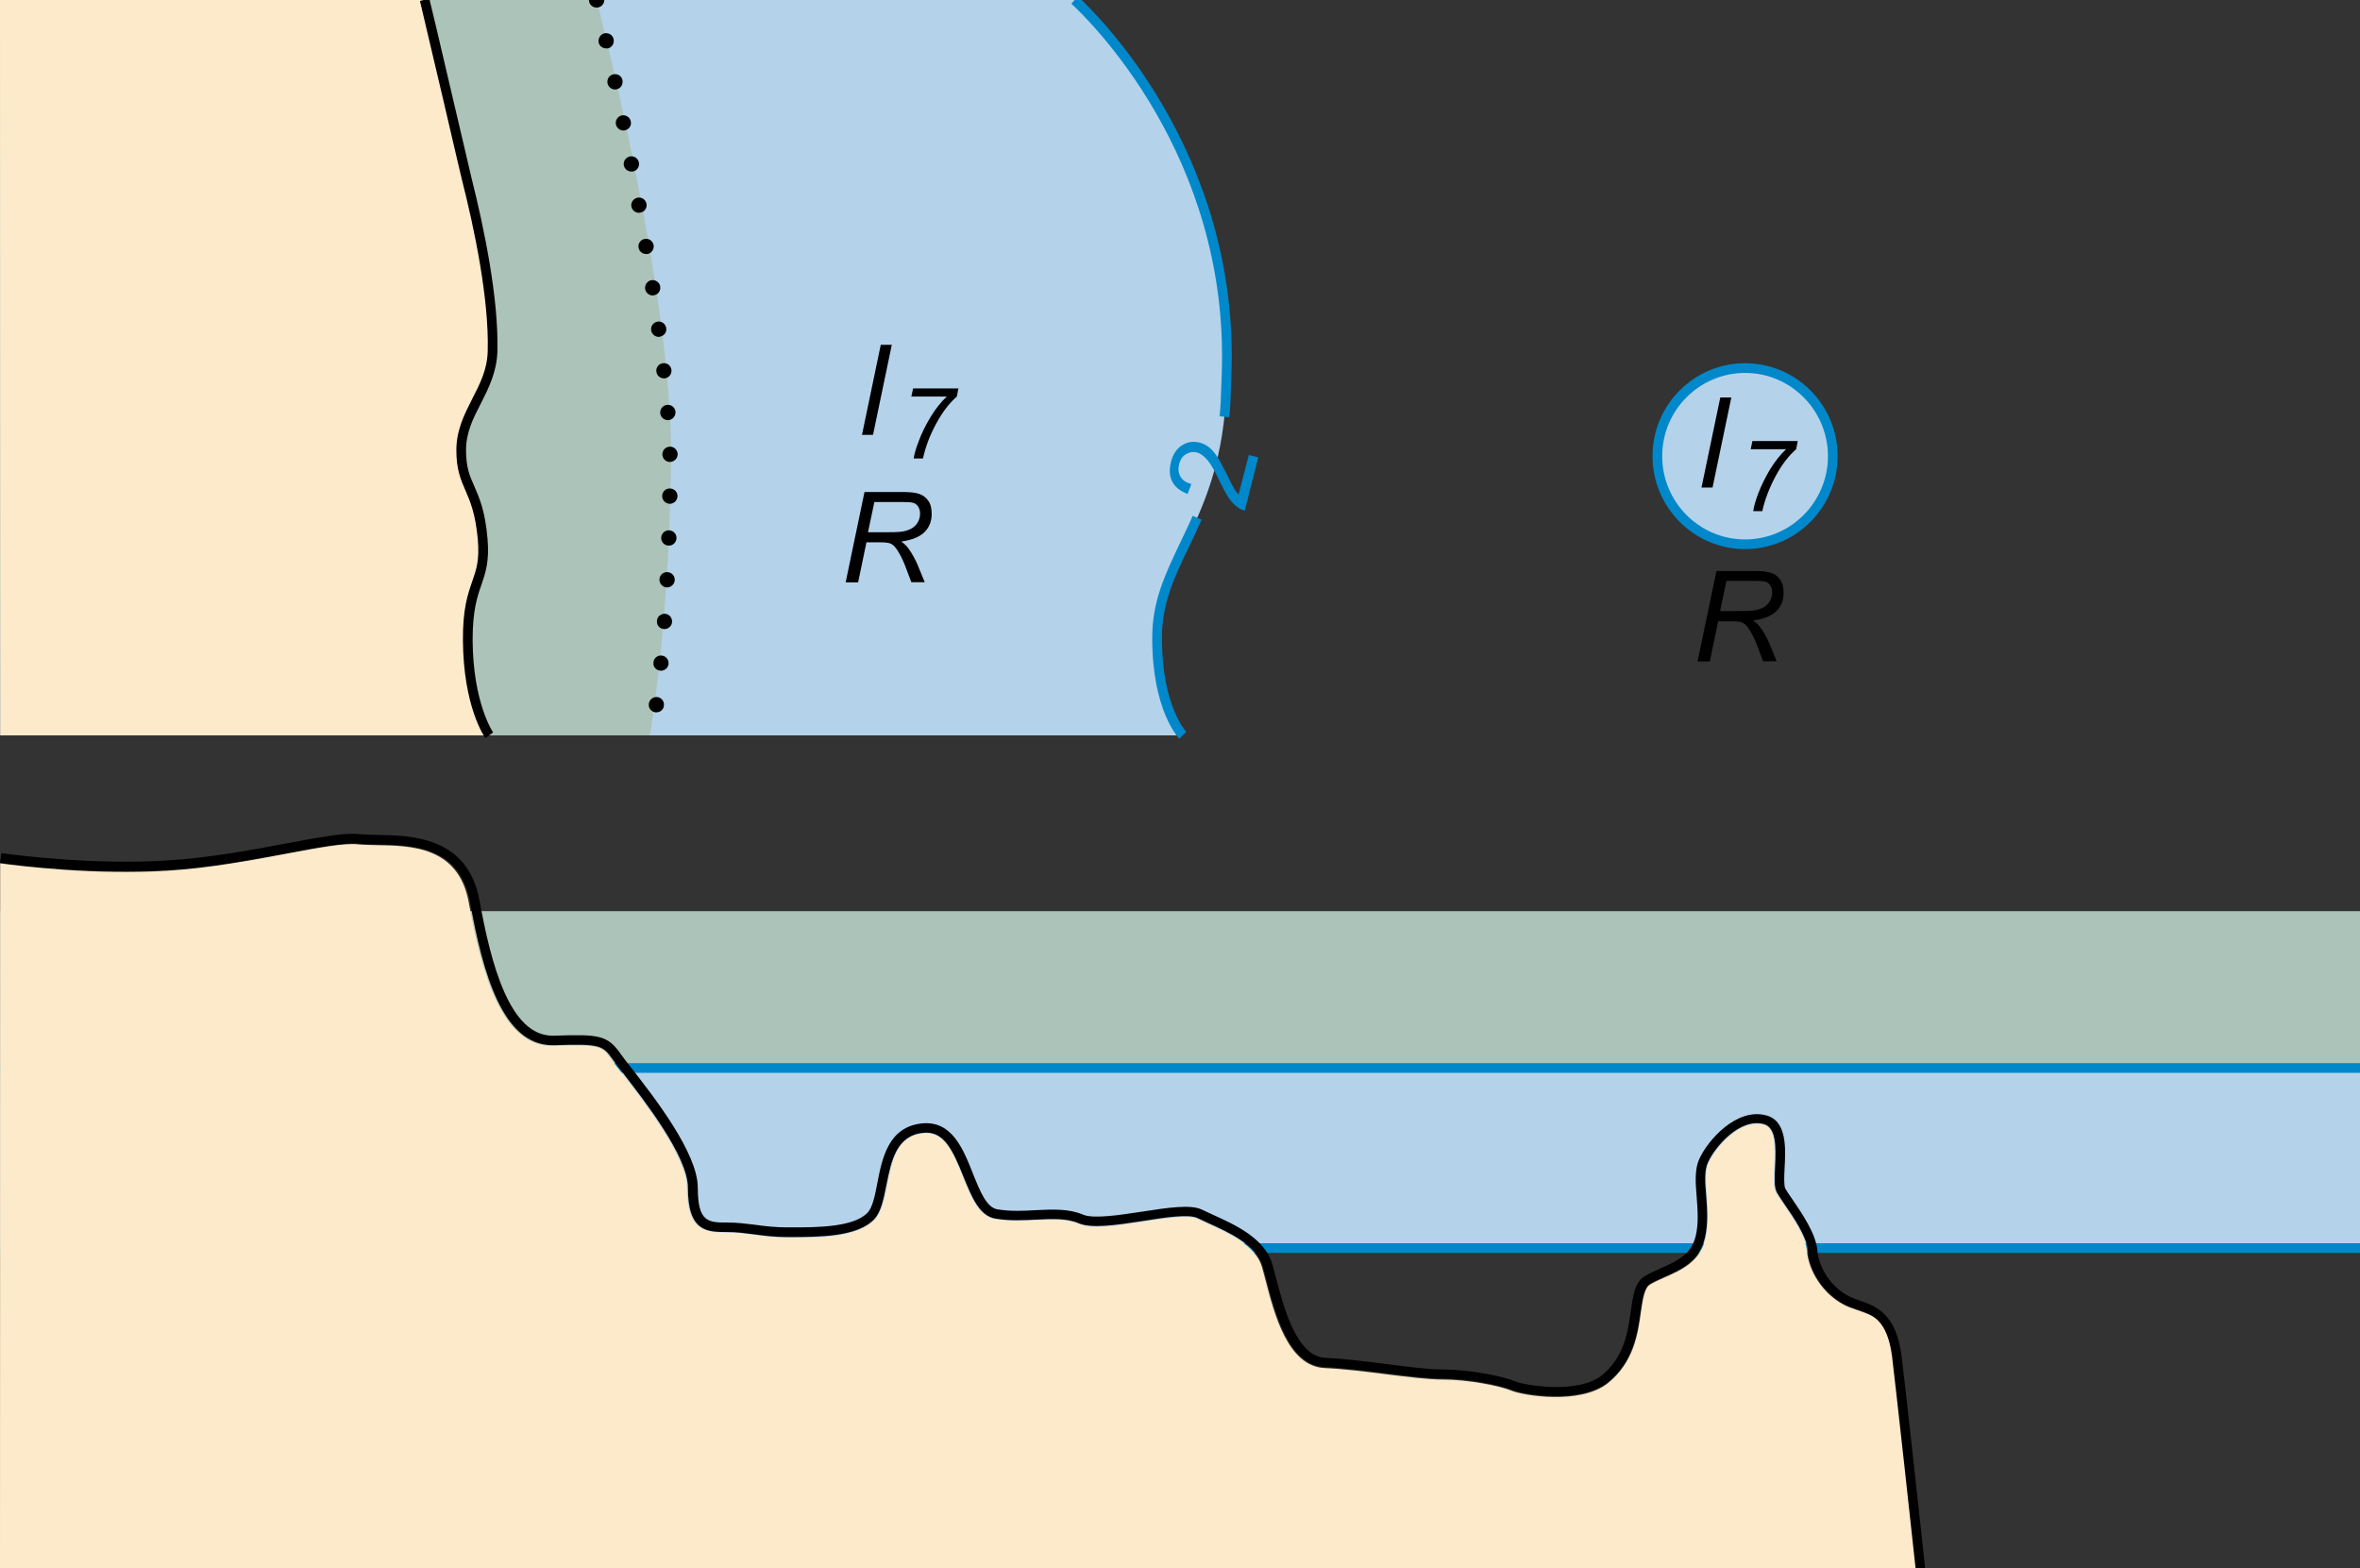
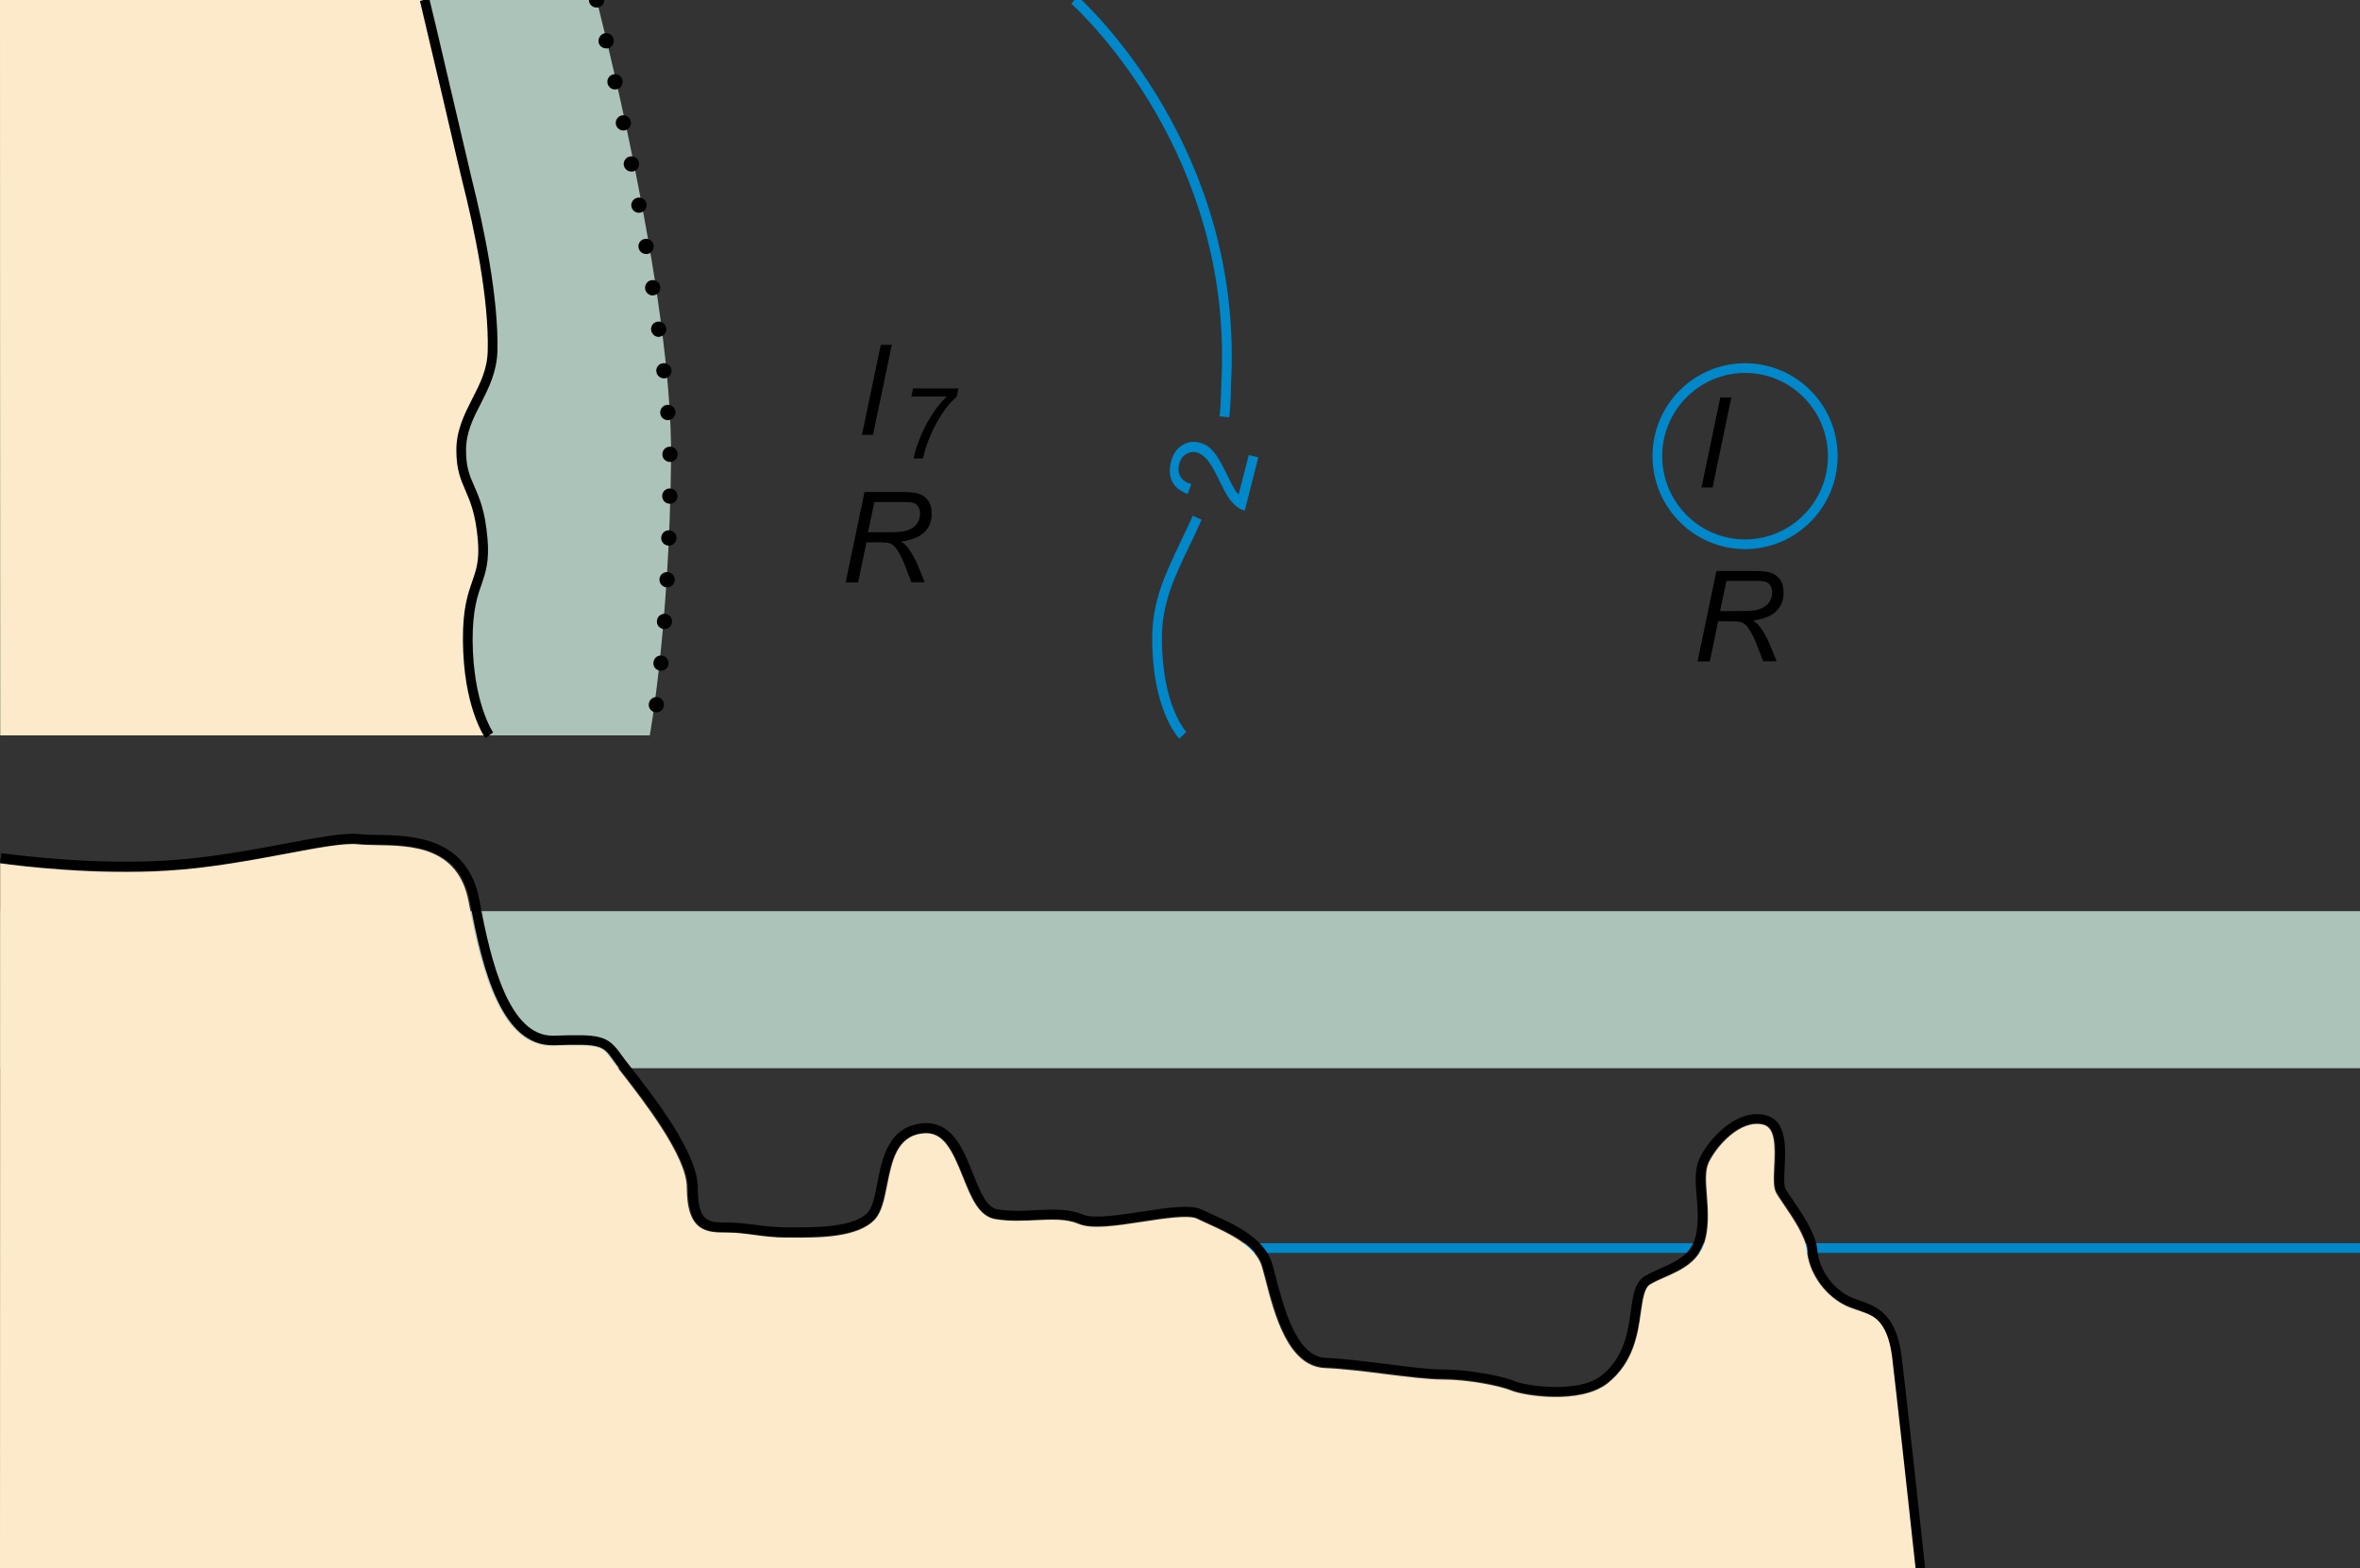
<svg xmlns="http://www.w3.org/2000/svg" version="1.1" id="Layer_1" x="0px" y="0px" viewBox="0 0 121.89 81" style="enable-background:new 0 0 121.89 81;" xml:space="preserve">
  <rect x="0" y="0" width="121.89" height="81" fill="#333333" stroke="none" />
  <style type="text/css">
	.st0{fill:#B5D2EB;}
	.st1{fill:#ACC3B9;}
	.st2{fill:#0088CA;}
	.st3{fill:#FCEACA;}
	.st4{fill:none;}
</style>
  <g>
-     <rect x="0.02" y="55.16" class="st0" width="121.89" height="9.3" />
-   </g>
+     </g>
  <g>
    <rect x="0.02" y="47.06" class="st1" width="121.89" height="8.11" />
  </g>
  <g>
    <rect x="0.02" y="64.21" class="st2" width="121.89" height="0.5" />
  </g>
  <g>
-     <rect x="0.02" y="54.91" class="st2" width="121.89" height="0.5" />
-   </g>
+     </g>
  <g>
-     <path class="st0" d="M0,0l55.5,0c0.78,0.67,8.75,9.17,7.85,19.32c0,7.56-3.59,9.35-3.59,13.64c0,3.66,1.33,5.02,1.33,5.02H0.02L0,0   z" />
-   </g>
+     </g>
  <g>
    <path class="st2" d="M60.91,38.15c-0.06-0.06-1.4-1.47-1.4-5.2c0-1.9,0.67-3.29,1.44-4.91c0.21-0.45,0.44-0.91,0.65-1.4l0.46,0.2   c-0.22,0.5-0.44,0.97-0.66,1.42c-0.75,1.56-1.39,2.91-1.39,4.69c0,3.5,1.24,4.83,1.26,4.85L60.91,38.15z" />
  </g>
  <g>
    <path class="st2" d="M63.49,21.55l-0.5-0.05c0.06-0.52,0.07-1.08,0.09-1.67l0.02-0.51c0.42-11.29-6.93-18.36-7.77-19.13l0.34-0.37   c0.86,0.78,8.36,8,7.93,19.51l-0.02,0.51C63.57,20.44,63.55,21.01,63.49,21.55z" />
  </g>
  <g>
-     <ellipse class="st0" cx="90.13" cy="23.56" rx="4.53" ry="4.55" />
    <path class="st2" d="M90.13,28.36c-2.63,0-4.78-2.15-4.78-4.8c0-2.65,2.14-4.8,4.78-4.8c2.64,0,4.78,2.15,4.78,4.8   C94.91,26.2,92.77,28.36,90.13,28.36z M90.13,19.26c-2.36,0-4.28,1.93-4.28,4.3c0,2.37,1.92,4.3,4.28,4.3s4.28-1.93,4.28-4.3   C94.41,21.19,92.49,19.26,90.13,19.26z" />
  </g>
  <g>
    <path class="st1" d="M0,0h30.81c0,0,3.95,15.06,3.85,23.8c-0.1,8.73-1.1,14.18-1.1,14.18H0.02L0,0z" />
  </g>
  <g>
    <path class="st3" d="M0.02,37.98h25.25c0,0-1.09-1.53-1.11-4.91c-0.01-3.08,0.97-2.93,0.77-5.2c-0.24-2.72-1.11-2.64-1.11-4.61   s1.4-3.09,1.62-5.12C25.86,14.28,22.19,0.95,21.94,0H0L0.02,37.98z" />
  </g>
  <g>
    <path d="M25.07,38.12c-0.05-0.06-1.14-1.63-1.16-5.06c-0.01-1.62,0.25-2.37,0.48-3.03c0.21-0.61,0.38-1.09,0.29-2.15   c-0.12-1.36-0.4-1.99-0.64-2.55c-0.24-0.55-0.47-1.07-0.47-2.08c0-1.04,0.42-1.86,0.82-2.65c0.4-0.78,0.78-1.51,0.8-2.48   c0.07-2.67-0.68-6.27-1.33-8.83c-0.02-0.08-0.49-2.07-0.98-4.19c-0.55-2.33-1.17-4.96-1.19-5.05l0.48-0.13   C22.2,0.01,22.67,1.99,23.37,5c0.5,2.11,0.96,4.1,0.98,4.18c0.65,2.58,1.41,6.24,1.34,8.96c-0.03,1.07-0.45,1.9-0.85,2.69   c-0.4,0.77-0.77,1.5-0.77,2.42c0,0.9,0.19,1.33,0.43,1.87c0.26,0.6,0.56,1.27,0.68,2.71c0.1,1.16-0.1,1.74-0.31,2.36   c-0.22,0.62-0.46,1.33-0.46,2.87c0.02,3.25,1.05,4.76,1.06,4.77L25.07,38.12z" />
  </g>
  <g>
    <g>
      <path d="M44.52,22.46l0.97-4.65h0.57l-0.97,4.65H44.52z" />
    </g>
  </g>
  <g>
    <g>
      <path class="st2" d="M64.5,23.5l0.49,0.12l-0.7,2.75c-0.12-0.03-0.24-0.08-0.34-0.15c-0.17-0.12-0.33-0.28-0.47-0.48    c-0.14-0.2-0.29-0.48-0.46-0.83c-0.26-0.55-0.47-0.93-0.65-1.14c-0.18-0.21-0.36-0.35-0.55-0.4c-0.2-0.05-0.39-0.02-0.57,0.09    c-0.18,0.11-0.29,0.28-0.35,0.51c-0.06,0.25-0.04,0.46,0.07,0.65c0.11,0.19,0.3,0.31,0.56,0.38l-0.19,0.51    c-0.38-0.14-0.65-0.35-0.79-0.63c-0.15-0.29-0.17-0.63-0.07-1.02c0.1-0.4,0.29-0.69,0.57-0.86c0.28-0.18,0.58-0.22,0.91-0.14    c0.17,0.04,0.32,0.12,0.47,0.23s0.28,0.27,0.42,0.47s0.31,0.53,0.53,0.97c0.18,0.37,0.3,0.61,0.37,0.72    c0.07,0.11,0.14,0.21,0.22,0.29L64.5,23.5z" />
    </g>
  </g>
  <g>
    <g>
      <path d="M43.68,30.06l0.97-4.65h1.95c0.39,0,0.68,0.03,0.88,0.1s0.35,0.19,0.47,0.36s0.17,0.4,0.17,0.67    c0,0.38-0.12,0.69-0.37,0.94s-0.65,0.41-1.2,0.49c0.17,0.12,0.3,0.25,0.38,0.37c0.19,0.27,0.35,0.56,0.47,0.85l0.36,0.88h-0.69    l-0.33-0.87c-0.12-0.31-0.26-0.58-0.41-0.81c-0.11-0.16-0.21-0.26-0.32-0.31c-0.11-0.05-0.29-0.07-0.54-0.07h-0.72l-0.43,2.07    H43.68z M44.83,27.49h0.86c0.4,0,0.66-0.01,0.78-0.02c0.24-0.02,0.43-0.08,0.58-0.16c0.15-0.08,0.27-0.19,0.35-0.33    c0.08-0.14,0.12-0.29,0.12-0.45c0-0.14-0.03-0.25-0.09-0.35c-0.06-0.1-0.14-0.17-0.24-0.2c-0.1-0.04-0.27-0.05-0.51-0.05h-1.52    L44.83,27.49z" />
    </g>
  </g>
  <g>
    <g>
      <path d="M87.68,34.14l0.97-4.65h1.95c0.39,0,0.68,0.03,0.88,0.1c0.2,0.06,0.35,0.19,0.47,0.36s0.17,0.4,0.17,0.67    c0,0.38-0.12,0.69-0.37,0.94c-0.25,0.25-0.65,0.41-1.2,0.49c0.17,0.12,0.3,0.25,0.38,0.37c0.2,0.27,0.35,0.56,0.47,0.85l0.36,0.88    h-0.7l-0.33-0.87c-0.12-0.31-0.26-0.58-0.41-0.81c-0.11-0.16-0.21-0.26-0.32-0.31c-0.11-0.05-0.29-0.07-0.54-0.07h-0.72    l-0.43,2.07H87.68z M88.84,31.56h0.86c0.4,0,0.66-0.01,0.78-0.02c0.24-0.02,0.43-0.08,0.58-0.16c0.15-0.08,0.27-0.19,0.35-0.33    c0.08-0.14,0.12-0.29,0.12-0.45c0-0.14-0.03-0.25-0.09-0.35s-0.14-0.17-0.24-0.2s-0.27-0.05-0.51-0.05h-1.52L88.84,31.56z" />
    </g>
  </g>
  <g>
    <g>
      <path d="M47.19,23.68c0.04-0.25,0.12-0.54,0.26-0.89c0.15-0.42,0.36-0.83,0.61-1.25c0.25-0.41,0.53-0.77,0.84-1.06h-1.83    l0.09-0.42h2.34l-0.08,0.42c-0.4,0.35-0.74,0.8-1.04,1.35c-0.35,0.63-0.58,1.25-0.71,1.85H47.19z" />
    </g>
  </g>
  <g>
    <g>
      <path d="M87.88,25.18l0.97-4.65h0.57l-0.97,4.65H87.88z" />
    </g>
  </g>
  <g>
    <g>
-       <path d="M90.55,26.4c0.04-0.25,0.12-0.54,0.25-0.89c0.16-0.42,0.36-0.83,0.61-1.25c0.25-0.41,0.53-0.77,0.84-1.06h-1.83l0.09-0.42    h2.34l-0.08,0.42c-0.4,0.35-0.74,0.8-1.04,1.35c-0.34,0.63-0.58,1.25-0.71,1.85H90.55z" />
-     </g>
+       </g>
  </g>
  <g>
-     <path d="M33.85,36.79c-0.22-0.03-0.37-0.23-0.34-0.44l0,0c0.03-0.22,0.22-0.37,0.44-0.35l0,0c0.22,0.03,0.37,0.23,0.34,0.45l0,0   c-0.02,0.2-0.19,0.34-0.39,0.34l0,0C33.88,36.79,33.87,36.79,33.85,36.79z M34.1,34.64c-0.22-0.02-0.38-0.21-0.35-0.43l0,0   c0.02-0.22,0.21-0.38,0.43-0.35l0,0c0.21,0.02,0.37,0.21,0.35,0.43l0,0l0,0l0,0c-0.02,0.2-0.19,0.35-0.39,0.35l0,0   C34.13,34.64,34.11,34.64,34.1,34.64z M34.29,32.49c-0.22-0.02-0.38-0.2-0.36-0.42l0,0c0.01-0.22,0.2-0.38,0.42-0.37l0,0   c0.22,0.02,0.38,0.21,0.36,0.43l0,0c-0.01,0.2-0.19,0.36-0.39,0.36l0,0C34.31,32.49,34.3,32.49,34.29,32.49z M34.43,30.34   c-0.21-0.02-0.38-0.2-0.37-0.42l0,0c0.01-0.22,0.2-0.39,0.42-0.37l0,0c0.21,0.01,0.38,0.19,0.37,0.41l0,0   c-0.01,0.21-0.19,0.38-0.4,0.38l0,0C34.45,30.34,34.44,30.34,34.43,30.34z M34.53,28.18c-0.22-0.01-0.39-0.19-0.38-0.41l0,0   c0.01-0.22,0.19-0.39,0.41-0.38l0,0c0.22,0.01,0.39,0.19,0.38,0.41l0,0c-0.01,0.21-0.18,0.38-0.39,0.38l0,0   C34.54,28.18,34.54,28.18,34.53,28.18z M34.59,26.02c-0.22-0.01-0.39-0.18-0.39-0.4l0,0c0-0.22,0.18-0.4,0.4-0.39l0,0   c0.22,0,0.4,0.18,0.39,0.4l0,0C34.99,25.84,34.81,26.02,34.59,26.02L34.59,26.02C34.59,26.02,34.59,26.02,34.59,26.02z    M34.21,23.47c0-0.22,0.17-0.4,0.39-0.4l0,0c0.21-0.01,0.4,0.17,0.4,0.39l0,0c0,0.21-0.17,0.39-0.39,0.4l0,0l0,0l0,0   C34.39,23.86,34.21,23.69,34.21,23.47z M34.1,21.33c-0.02-0.21,0.15-0.41,0.36-0.42l0,0c0.22-0.02,0.41,0.14,0.43,0.36l0,0   c0.01,0.22-0.15,0.41-0.37,0.43l0,0c-0.01,0-0.02,0-0.03,0l0,0C34.29,21.7,34.11,21.54,34.1,21.33z M33.9,19.19   c-0.03-0.21,0.13-0.41,0.34-0.43l0,0c0.22-0.03,0.42,0.13,0.44,0.35l0,0c0.02,0.21-0.13,0.41-0.35,0.43l0,0c-0.01,0-0.03,0-0.04,0   l0,0C34.09,19.54,33.92,19.39,33.9,19.19z M33.63,17.06v-0.01c-0.03-0.21,0.12-0.41,0.34-0.44l0,0c0.21-0.03,0.41,0.12,0.44,0.34   l0,0c0.03,0.22-0.12,0.41-0.34,0.44l0,0c-0.01,0.01-0.03,0.01-0.05,0.01l0,0C33.83,17.4,33.66,17.25,33.63,17.06z M33.32,14.92   L33.32,14.92c-0.03-0.21,0.12-0.42,0.33-0.45l0,0c0.22-0.03,0.42,0.12,0.45,0.33l0,0l0,0l0,0c0.03,0.22-0.11,0.42-0.33,0.45l0,0   c-0.02,0.01-0.04,0.01-0.06,0.01l0,0C33.52,15.26,33.35,15.12,33.32,14.92z M32.98,12.79c-0.04-0.21,0.11-0.42,0.32-0.45l0,0   c0.22-0.04,0.42,0.11,0.46,0.32l0,0c0.03,0.22-0.11,0.42-0.32,0.46l0,0c-0.03,0-0.05,0-0.07,0l0,0   C33.18,13.12,33.01,12.98,32.98,12.79z M32.61,10.67L32.61,10.67c-0.04-0.22,0.11-0.42,0.32-0.46l0,0c0.22-0.04,0.42,0.1,0.46,0.32   l0,0c0.04,0.21-0.1,0.42-0.32,0.45l0,0c-0.02,0.01-0.05,0.01-0.07,0.01l0,0C32.81,10.99,32.65,10.86,32.61,10.67z M32.22,8.54   L32.22,8.54c-0.04-0.21,0.1-0.42,0.32-0.46l0,0c0.21-0.04,0.42,0.1,0.46,0.32l0,0c0.04,0.21-0.1,0.42-0.32,0.46l0,0   c-0.02,0-0.05,0-0.07,0l0,0C32.42,8.86,32.26,8.73,32.22,8.54z M31.81,6.42c-0.04-0.21,0.1-0.42,0.31-0.46l0,0   c0.21-0.04,0.42,0.1,0.46,0.31l0,0c0.05,0.21-0.09,0.42-0.31,0.46l0,0c-0.02,0.01-0.05,0.01-0.07,0.01l0,0   C32.01,6.74,31.85,6.61,31.81,6.42z M31.38,4.31c-0.05-0.22,0.09-0.43,0.3-0.47l0,0c0.22-0.05,0.43,0.09,0.47,0.3l0,0   c0.04,0.22-0.09,0.43-0.3,0.47l0,0c-0.03,0.01-0.06,0.01-0.09,0.01l0,0C31.58,4.62,31.42,4.49,31.38,4.31z M30.92,2.2   c-0.04-0.22,0.09-0.43,0.3-0.48l0,0c0.22-0.04,0.43,0.09,0.47,0.3l0,0c0.05,0.22-0.08,0.43-0.29,0.48l0,0c-0.03,0-0.06,0-0.09,0   l0,0C31.13,2.5,30.96,2.38,30.92,2.2z M30.43,0.1L30.43,0.1c-0.05-0.21,0.07-0.43,0.28-0.48l0,0c0.21-0.06,0.43,0.07,0.49,0.28l0,0   c0.05,0.21-0.07,0.43-0.29,0.48l0,0c-0.03,0.01-0.06,0.01-0.1,0.01l0,0C30.64,0.39,30.48,0.28,30.43,0.1z" />
+     <path d="M33.85,36.79c-0.22-0.03-0.37-0.23-0.34-0.44l0,0c0.03-0.22,0.22-0.37,0.44-0.35l0,0c0.22,0.03,0.37,0.23,0.34,0.45l0,0   c-0.02,0.2-0.19,0.34-0.39,0.34l0,0C33.88,36.79,33.87,36.79,33.85,36.79z M34.1,34.64c-0.22-0.02-0.38-0.21-0.35-0.43l0,0   c0.02-0.22,0.21-0.38,0.43-0.35l0,0c0.21,0.02,0.37,0.21,0.35,0.43l0,0l0,0l0,0c-0.02,0.2-0.19,0.35-0.39,0.35l0,0   C34.13,34.64,34.11,34.64,34.1,34.64M34.29,32.49c-0.22-0.02-0.38-0.2-0.36-0.42l0,0c0.01-0.22,0.2-0.38,0.42-0.37l0,0   c0.22,0.02,0.38,0.21,0.36,0.43l0,0c-0.01,0.2-0.19,0.36-0.39,0.36l0,0C34.31,32.49,34.3,32.49,34.29,32.49z M34.43,30.34   c-0.21-0.02-0.38-0.2-0.37-0.42l0,0c0.01-0.22,0.2-0.39,0.42-0.37l0,0c0.21,0.01,0.38,0.19,0.37,0.41l0,0   c-0.01,0.21-0.19,0.38-0.4,0.38l0,0C34.45,30.34,34.44,30.34,34.43,30.34z M34.53,28.18c-0.22-0.01-0.39-0.19-0.38-0.41l0,0   c0.01-0.22,0.19-0.39,0.41-0.38l0,0c0.22,0.01,0.39,0.19,0.38,0.41l0,0c-0.01,0.21-0.18,0.38-0.39,0.38l0,0   C34.54,28.18,34.54,28.18,34.53,28.18z M34.59,26.02c-0.22-0.01-0.39-0.18-0.39-0.4l0,0c0-0.22,0.18-0.4,0.4-0.39l0,0   c0.22,0,0.4,0.18,0.39,0.4l0,0C34.99,25.84,34.81,26.02,34.59,26.02L34.59,26.02C34.59,26.02,34.59,26.02,34.59,26.02z    M34.21,23.47c0-0.22,0.17-0.4,0.39-0.4l0,0c0.21-0.01,0.4,0.17,0.4,0.39l0,0c0,0.21-0.17,0.39-0.39,0.4l0,0l0,0l0,0   C34.39,23.86,34.21,23.69,34.21,23.47z M34.1,21.33c-0.02-0.21,0.15-0.41,0.36-0.42l0,0c0.22-0.02,0.41,0.14,0.43,0.36l0,0   c0.01,0.22-0.15,0.41-0.37,0.43l0,0c-0.01,0-0.02,0-0.03,0l0,0C34.29,21.7,34.11,21.54,34.1,21.33z M33.9,19.19   c-0.03-0.21,0.13-0.41,0.34-0.43l0,0c0.22-0.03,0.42,0.13,0.44,0.35l0,0c0.02,0.21-0.13,0.41-0.35,0.43l0,0c-0.01,0-0.03,0-0.04,0   l0,0C34.09,19.54,33.92,19.39,33.9,19.19z M33.63,17.06v-0.01c-0.03-0.21,0.12-0.41,0.34-0.44l0,0c0.21-0.03,0.41,0.12,0.44,0.34   l0,0c0.03,0.22-0.12,0.41-0.34,0.44l0,0c-0.01,0.01-0.03,0.01-0.05,0.01l0,0C33.83,17.4,33.66,17.25,33.63,17.06z M33.32,14.92   L33.32,14.92c-0.03-0.21,0.12-0.42,0.33-0.45l0,0c0.22-0.03,0.42,0.12,0.45,0.33l0,0l0,0l0,0c0.03,0.22-0.11,0.42-0.33,0.45l0,0   c-0.02,0.01-0.04,0.01-0.06,0.01l0,0C33.52,15.26,33.35,15.12,33.32,14.92z M32.98,12.79c-0.04-0.21,0.11-0.42,0.32-0.45l0,0   c0.22-0.04,0.42,0.11,0.46,0.32l0,0c0.03,0.22-0.11,0.42-0.32,0.46l0,0c-0.03,0-0.05,0-0.07,0l0,0   C33.18,13.12,33.01,12.98,32.98,12.79z M32.61,10.67L32.61,10.67c-0.04-0.22,0.11-0.42,0.32-0.46l0,0c0.22-0.04,0.42,0.1,0.46,0.32   l0,0c0.04,0.21-0.1,0.42-0.32,0.45l0,0c-0.02,0.01-0.05,0.01-0.07,0.01l0,0C32.81,10.99,32.65,10.86,32.61,10.67z M32.22,8.54   L32.22,8.54c-0.04-0.21,0.1-0.42,0.32-0.46l0,0c0.21-0.04,0.42,0.1,0.46,0.32l0,0c0.04,0.21-0.1,0.42-0.32,0.46l0,0   c-0.02,0-0.05,0-0.07,0l0,0C32.42,8.86,32.26,8.73,32.22,8.54z M31.81,6.42c-0.04-0.21,0.1-0.42,0.31-0.46l0,0   c0.21-0.04,0.42,0.1,0.46,0.31l0,0c0.05,0.21-0.09,0.42-0.31,0.46l0,0c-0.02,0.01-0.05,0.01-0.07,0.01l0,0   C32.01,6.74,31.85,6.61,31.81,6.42z M31.38,4.31c-0.05-0.22,0.09-0.43,0.3-0.47l0,0c0.22-0.05,0.43,0.09,0.47,0.3l0,0   c0.04,0.22-0.09,0.43-0.3,0.47l0,0c-0.03,0.01-0.06,0.01-0.09,0.01l0,0C31.58,4.62,31.42,4.49,31.38,4.31z M30.92,2.2   c-0.04-0.22,0.09-0.43,0.3-0.48l0,0c0.22-0.04,0.43,0.09,0.47,0.3l0,0c0.05,0.22-0.08,0.43-0.29,0.48l0,0c-0.03,0-0.06,0-0.09,0   l0,0C31.13,2.5,30.96,2.38,30.92,2.2z M30.43,0.1L30.43,0.1c-0.05-0.21,0.07-0.43,0.28-0.48l0,0c0.21-0.06,0.43,0.07,0.49,0.28l0,0   c0.05,0.21-0.07,0.43-0.29,0.48l0,0c-0.03,0.01-0.06,0.01-0.1,0.01l0,0C30.64,0.39,30.48,0.28,30.43,0.1z" />
  </g>
  <g>
    <g>
      <path class="st3" d="M97.94,70.03c-0.24-1.86-1.26-2.1-2.06-2.38c-0.23-0.08-0.47-0.16-0.7-0.29c-1.02-0.56-1.77-1.68-1.86-2.79    c-0.06-0.69-0.74-1.69-1.19-2.35c-0.16-0.24-0.31-0.45-0.39-0.6c-0.16-0.28-0.14-0.75-0.11-1.34c0.06-1.11,0.05-2.04-0.56-2.19    c-1.2-0.3-2.45,1.16-2.82,1.97c-0.19,0.41-0.14,1-0.09,1.67c0.05,0.68,0.11,1.44-0.06,2.2c-0.29,1.23-1.24,1.65-2.09,2.03    c-0.28,0.12-0.54,0.24-0.78,0.38c-0.3,0.17-0.38,0.76-0.48,1.43c-0.15,1.09-0.36,2.59-1.71,3.67c-1.42,1.13-4.39,0.64-4.99,0.38    c-0.55-0.23-2.2-0.57-3.55-0.57c-0.71,0-1.77-0.13-2.89-0.27c-1.1-0.14-2.23-0.28-3.18-0.32c-1.91-0.08-2.61-2.77-3.07-4.55    c-0.07-0.26-0.13-0.5-0.19-0.7c-0.32-1.08-1.73-1.72-2.76-2.19c-0.21-0.1-0.41-0.19-0.58-0.27c-0.42-0.21-1.68-0.02-2.8,0.15    c-1.36,0.21-2.65,0.41-3.33,0.11c-0.61-0.26-1.37-0.23-2.18-0.19c-0.67,0.03-1.37,0.07-2.1-0.05c-0.88-0.14-1.27-1.13-1.69-2.18    c-0.57-1.43-1.03-2.37-2.07-2.25c-1.34,0.14-1.59,1.43-1.84,2.67c-0.14,0.71-0.27,1.37-0.62,1.76c-0.88,0.97-2.94,0.96-4.3,0.95    l-0.27,0c-0.64,0-1.18-0.07-1.69-0.14c-0.46-0.06-0.9-0.12-1.38-0.12c-1.03,0-2.09,0-2.09-2.34c0-1.59-2.26-4.49-3.34-5.88    c-0.24-0.3-0.42-0.54-0.53-0.69c-0.49-0.71-0.57-0.81-2.99-0.73c-2.67,0.09-3.72-3.69-4.4-7.41c-0.53-2.9-2.98-2.93-4.77-2.96    c-0.36-0.01-0.68-0.01-0.95-0.04c-0.7-0.08-2.08,0.18-3.68,0.48c-1.77,0.33-3.98,0.75-6.16,0.88c-3.7,0.23-7.5-0.22-8.64-0.38    L0,81h99.06C98.98,80.22,98.06,70.95,97.94,70.03z" />
    </g>
  </g>
  <g>
    <rect x="0" y="0" class="st4" width="121.89" height="81" />
  </g>
  <g>
    <path d="M98.94,81.03c-0.07-0.71-1.09-9.97-1.22-10.99c-0.25-1.88-1.01-2.15-1.83-2.43c-0.23-0.08-0.47-0.16-0.69-0.28   c-1.01-0.55-1.74-1.66-1.83-2.76c-0.06-0.71-0.74-1.71-1.2-2.37c-0.16-0.24-0.3-0.44-0.39-0.6c-0.15-0.27-0.13-0.73-0.1-1.31   c0.06-1.13,0.05-2.07-0.6-2.24c-1.23-0.31-2.5,1.17-2.87,1.99c-0.19,0.42-0.15,1.01-0.09,1.7c0.05,0.67,0.11,1.44-0.06,2.18   c-0.28,1.21-1.23,1.63-2.06,2c-0.28,0.12-0.54,0.24-0.78,0.38c-0.32,0.19-0.4,0.78-0.5,1.46c-0.15,1.09-0.36,2.57-1.69,3.64   c-1.4,1.12-4.35,0.63-4.95,0.38c-0.55-0.23-2.21-0.58-3.57-0.58c-0.71,0-1.76-0.13-2.88-0.27c-1.1-0.14-2.23-0.28-3.19-0.32   c-1.88-0.08-2.57-2.75-3.03-4.51c-0.07-0.26-0.13-0.5-0.19-0.7c-0.32-1.1-1.75-1.75-2.79-2.22c-0.21-0.1-0.41-0.19-0.58-0.27   c-0.44-0.22-1.7-0.03-2.82,0.15c-1.36,0.21-2.64,0.4-3.31,0.12c-0.62-0.27-1.39-0.23-2.2-0.19c-0.67,0.03-1.36,0.07-2.09-0.05   c-0.85-0.13-1.24-1.12-1.66-2.15c-0.58-1.45-1.04-2.41-2.11-2.28c-1.37,0.15-1.63,1.45-1.88,2.7c-0.14,0.7-0.27,1.36-0.61,1.74   c-0.87,0.95-2.91,0.93-4.26,0.94l-0.27,0c-0.64,0-1.17-0.07-1.69-0.14c-0.47-0.06-0.91-0.12-1.38-0.12c-1.05,0-2.04,0-2.04-2.3   c0-1.61-2.27-4.51-3.35-5.91c-0.24-0.3-0.42-0.54-0.52-0.69c-0.53-0.75-0.66-0.83-3.03-0.75c-0.03,0-0.06,0-0.1,0   c-2.57,0-3.59-3.72-4.25-7.37c-0.53-2.93-3.01-2.97-4.81-3c-0.36-0.01-0.68-0.01-0.94-0.04c-0.7-0.07-2.09,0.18-3.7,0.49   c-1.77,0.33-3.98,0.75-6.16,0.88c-3.74,0.23-7.58-0.23-8.67-0.38l0.07-0.5c1.08,0.15,4.88,0.61,8.57,0.38   c2.15-0.13,4.34-0.54,6.1-0.87c1.71-0.32,3.06-0.58,3.84-0.49c0.24,0.03,0.54,0.03,0.9,0.04c1.75,0.03,4.69,0.07,5.29,3.41   c0.59,3.25,1.55,6.96,3.77,6.96c0.02,0,0.05,0,0.07,0c2.34-0.08,2.77-0.03,3.46,0.96c0.1,0.14,0.28,0.38,0.51,0.67   c1.21,1.55,3.46,4.43,3.46,6.22c0,1.8,0.55,1.8,1.54,1.8c0.51,0,0.96,0.06,1.45,0.12c0.5,0.07,1.02,0.13,1.62,0.13l0.28,0   c1.18,0,3.17,0.01,3.89-0.77c0.25-0.28,0.37-0.87,0.49-1.5c0.25-1.3,0.57-2.92,2.31-3.1c1.54-0.15,2.12,1.3,2.63,2.59   c0.36,0.9,0.7,1.76,1.27,1.85c0.68,0.11,1.34,0.08,1.99,0.04c0.87-0.04,1.69-0.08,2.42,0.23c0.54,0.23,1.86,0.03,3.04-0.15   c1.36-0.21,2.54-0.39,3.12-0.1c0.17,0.08,0.36,0.17,0.56,0.26c1.13,0.51,2.67,1.21,3.06,2.54c0.06,0.2,0.12,0.45,0.19,0.71   c0.4,1.52,1.06,4.08,2.56,4.14c0.98,0.04,2.12,0.19,3.23,0.33c1.1,0.14,2.14,0.27,2.82,0.27c1.44,0,3.17,0.36,3.77,0.62   c0.5,0.21,3.24,0.65,4.44-0.31c1.17-0.94,1.36-2.26,1.51-3.32c0.11-0.81,0.21-1.52,0.74-1.82c0.27-0.16,0.56-0.28,0.83-0.41   c0.8-0.35,1.55-0.69,1.78-1.65c0.16-0.67,0.1-1.36,0.05-2.03c-0.06-0.72-0.11-1.4,0.13-1.94c0.44-0.98,1.92-2.66,3.44-2.27   c1.1,0.27,1.03,1.7,0.97,2.75c-0.02,0.42-0.04,0.9,0.04,1.04c0.08,0.14,0.21,0.34,0.37,0.56c0.51,0.75,1.21,1.78,1.28,2.61   c0.08,0.94,0.71,1.89,1.58,2.36c0.18,0.1,0.39,0.17,0.61,0.25c0.83,0.29,1.87,0.65,2.16,2.84c0.14,1.07,1.15,10.26,1.22,11   L98.94,81.03z" />
  </g>
  <g>
</g>
  <g>
</g>
  <g>
</g>
  <g>
</g>
  <g>
</g>
  <g>
</g>
</svg>